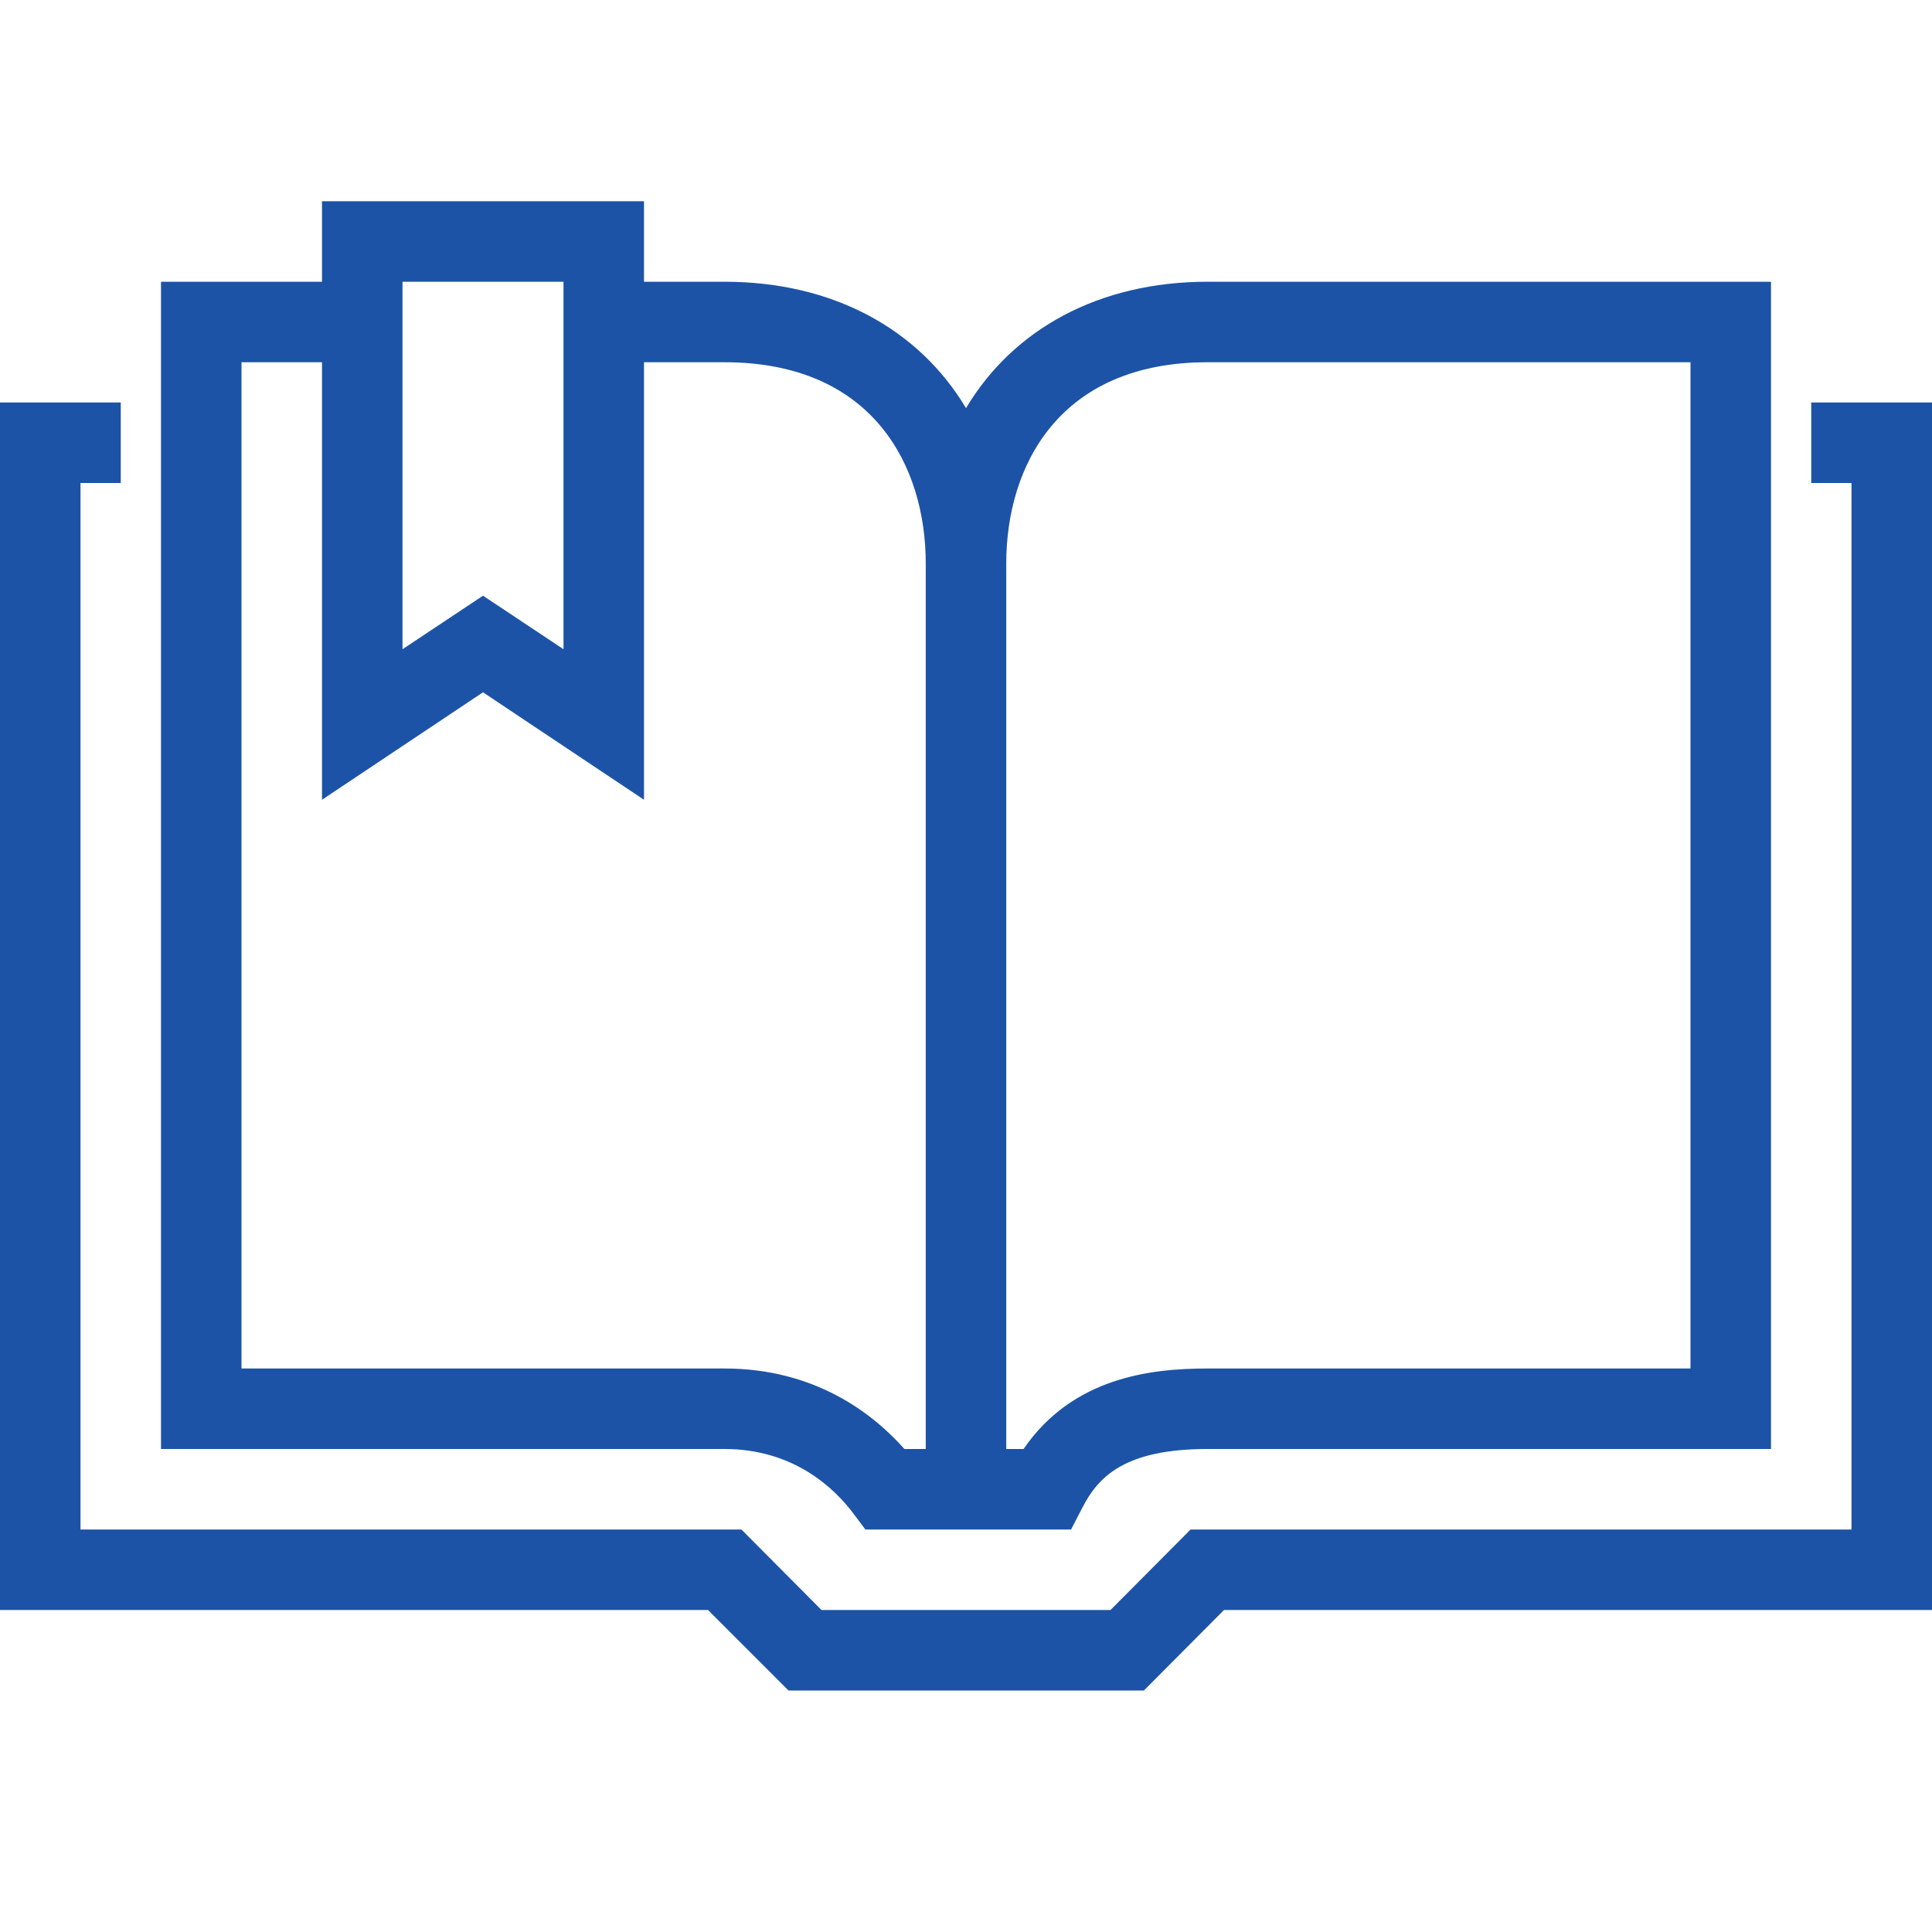
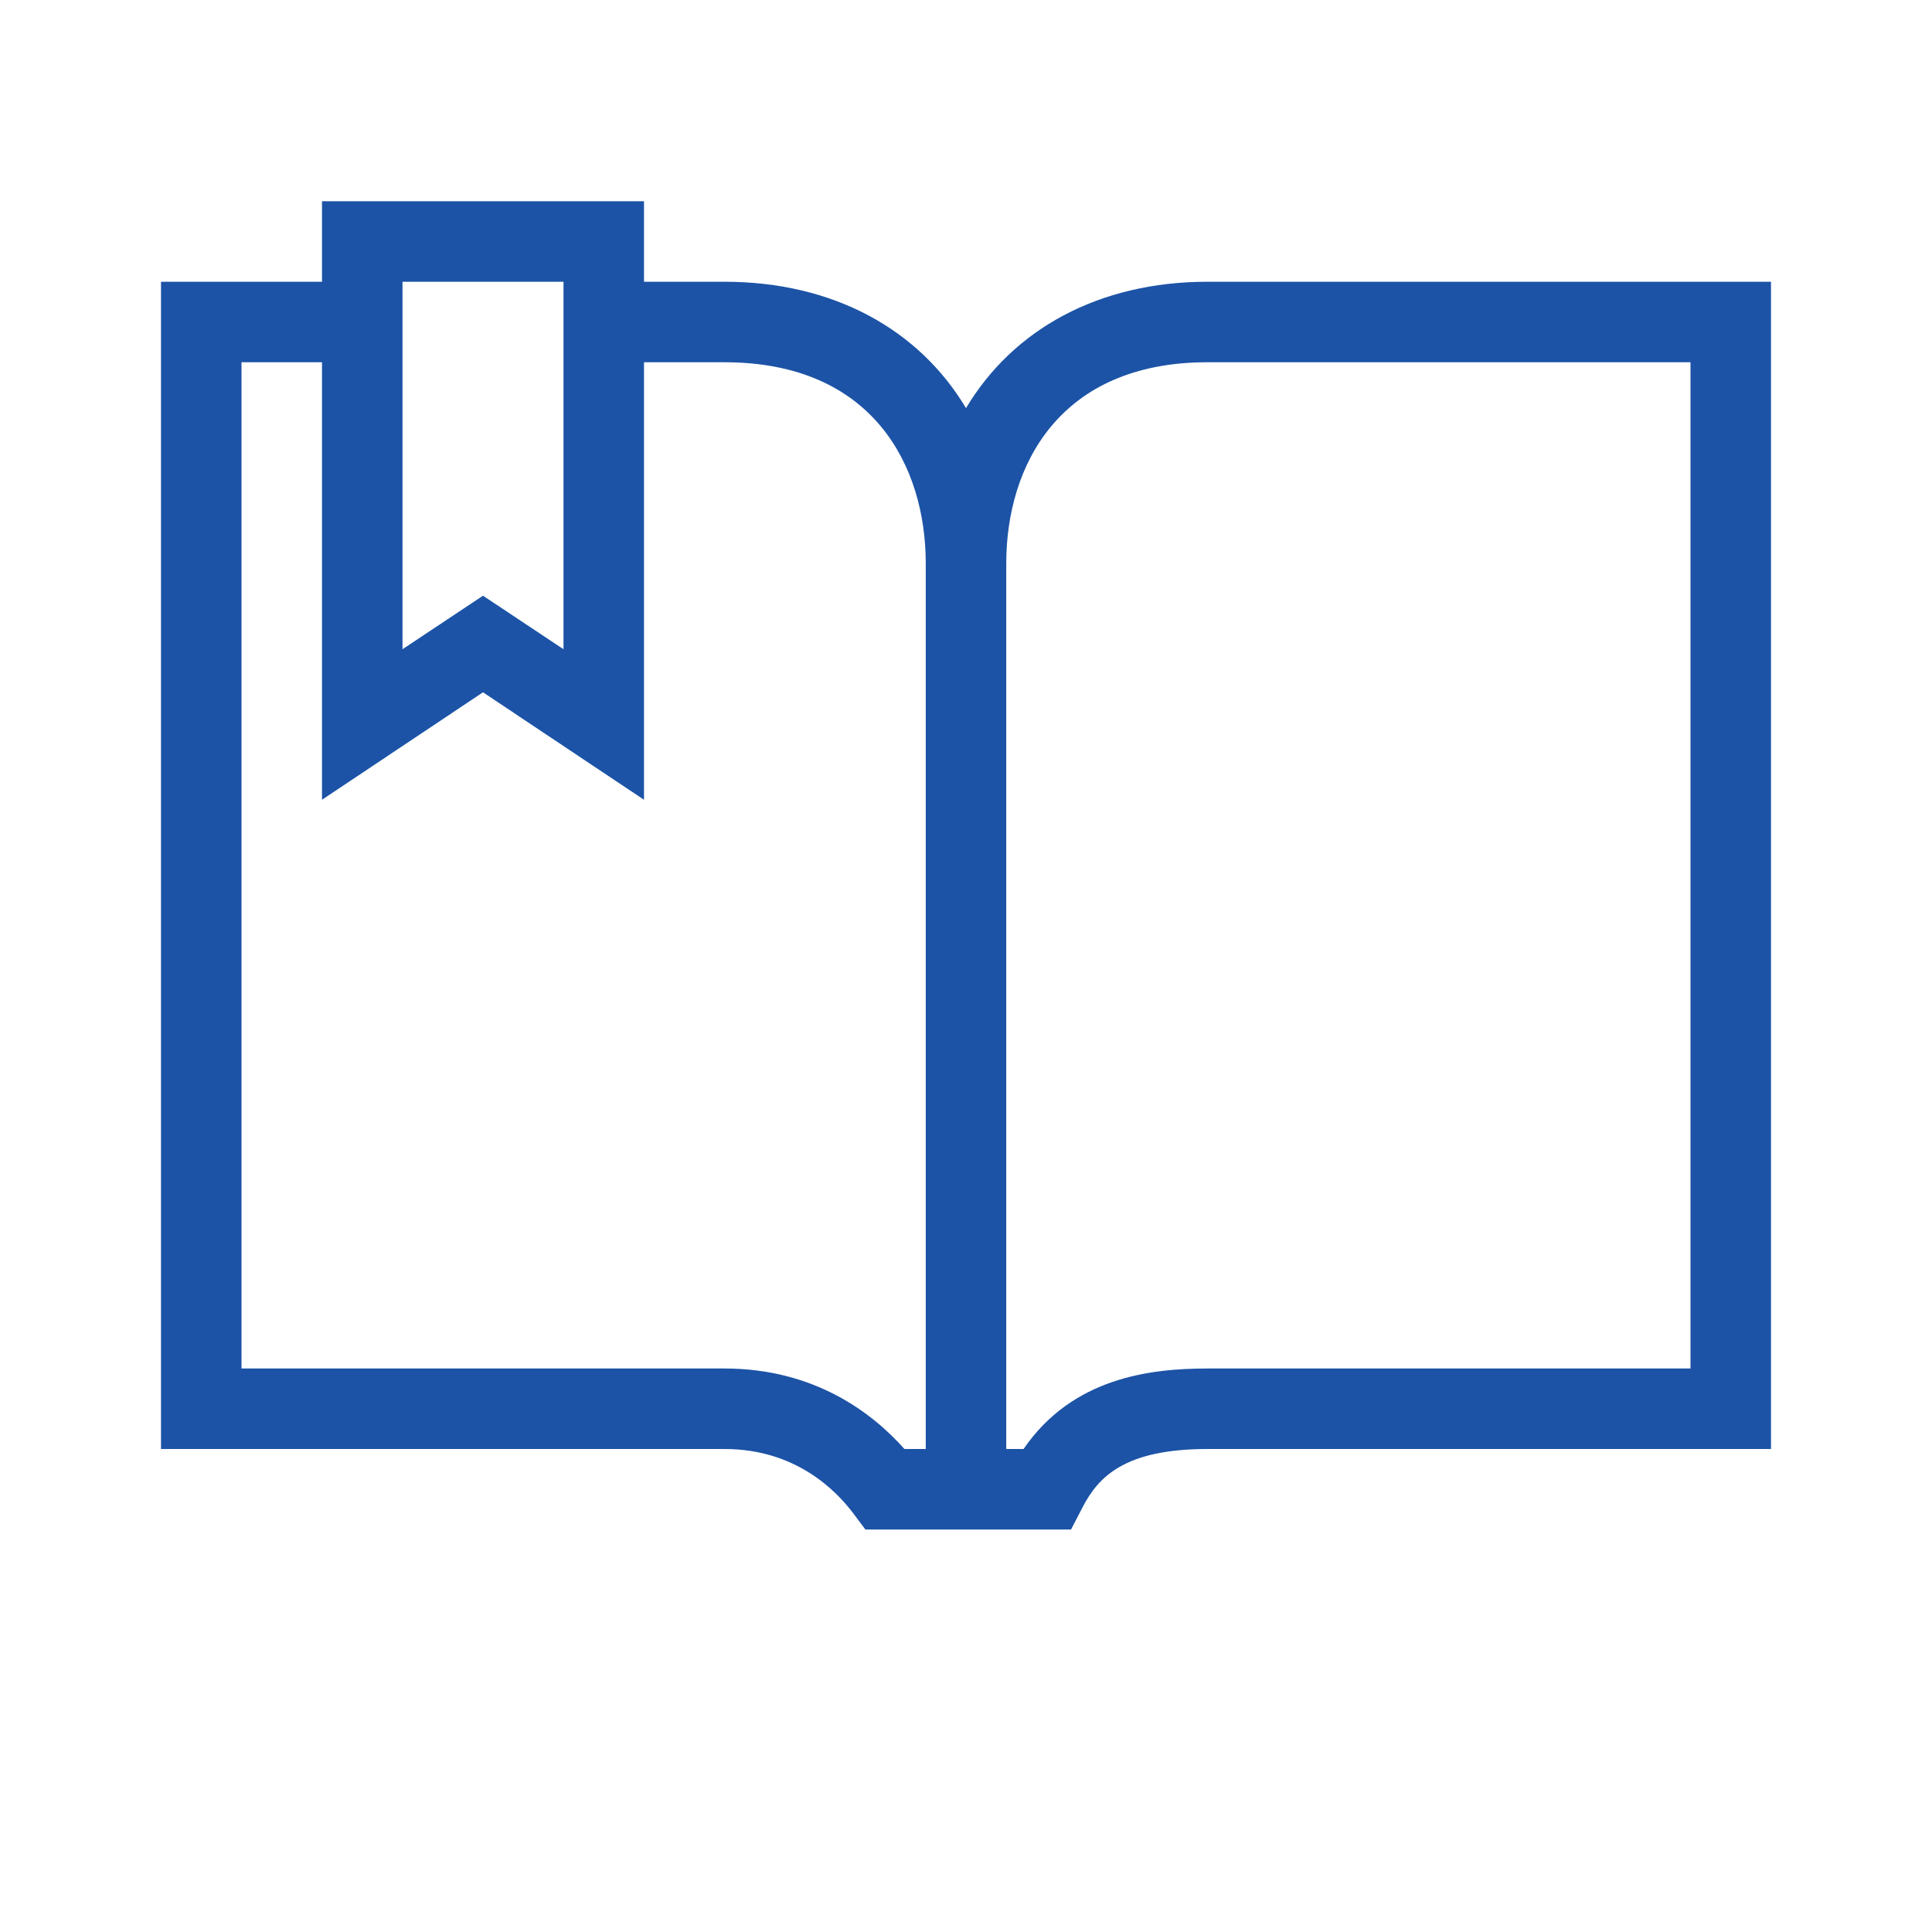
<svg xmlns="http://www.w3.org/2000/svg" width="48" height="48" viewBox="0 0 48 48" fill="none">
-   <path d="M45 10V12H46V38H29.58L27.59 40H20.41L18.42 38H2V12H3V10H0V40H17.59L19.59 42H28.42L30.41 40H48V10H45Z" fill="#1C53A6" />
  <path d="M21.2 37.6L21.5 38H26.61L26.89 37.46C27.28 36.7 27.93 36 30 36H44V7H30C27.3 7 25.17 8.18 24 10.14C22.83 8.18 20.7 7 18 7H16V5H8V7H4V36H18C19.74 36 20.75 37 21.2 37.6ZM30 9H42V34H30C28.59 34 26.65 34.22 25.43 36H25V14C25 11.58 26.31 9 30 9ZM10 7H14V16.13L12 14.8L10 16.13V7ZM6 9H8V19.87L12 17.2L16 19.87V9H18C21.69 9 23 11.58 23 14V36H22.47C21.69 35.12 20.25 34 18 34H6V9Z" fill="#1C53A6" />
</svg>